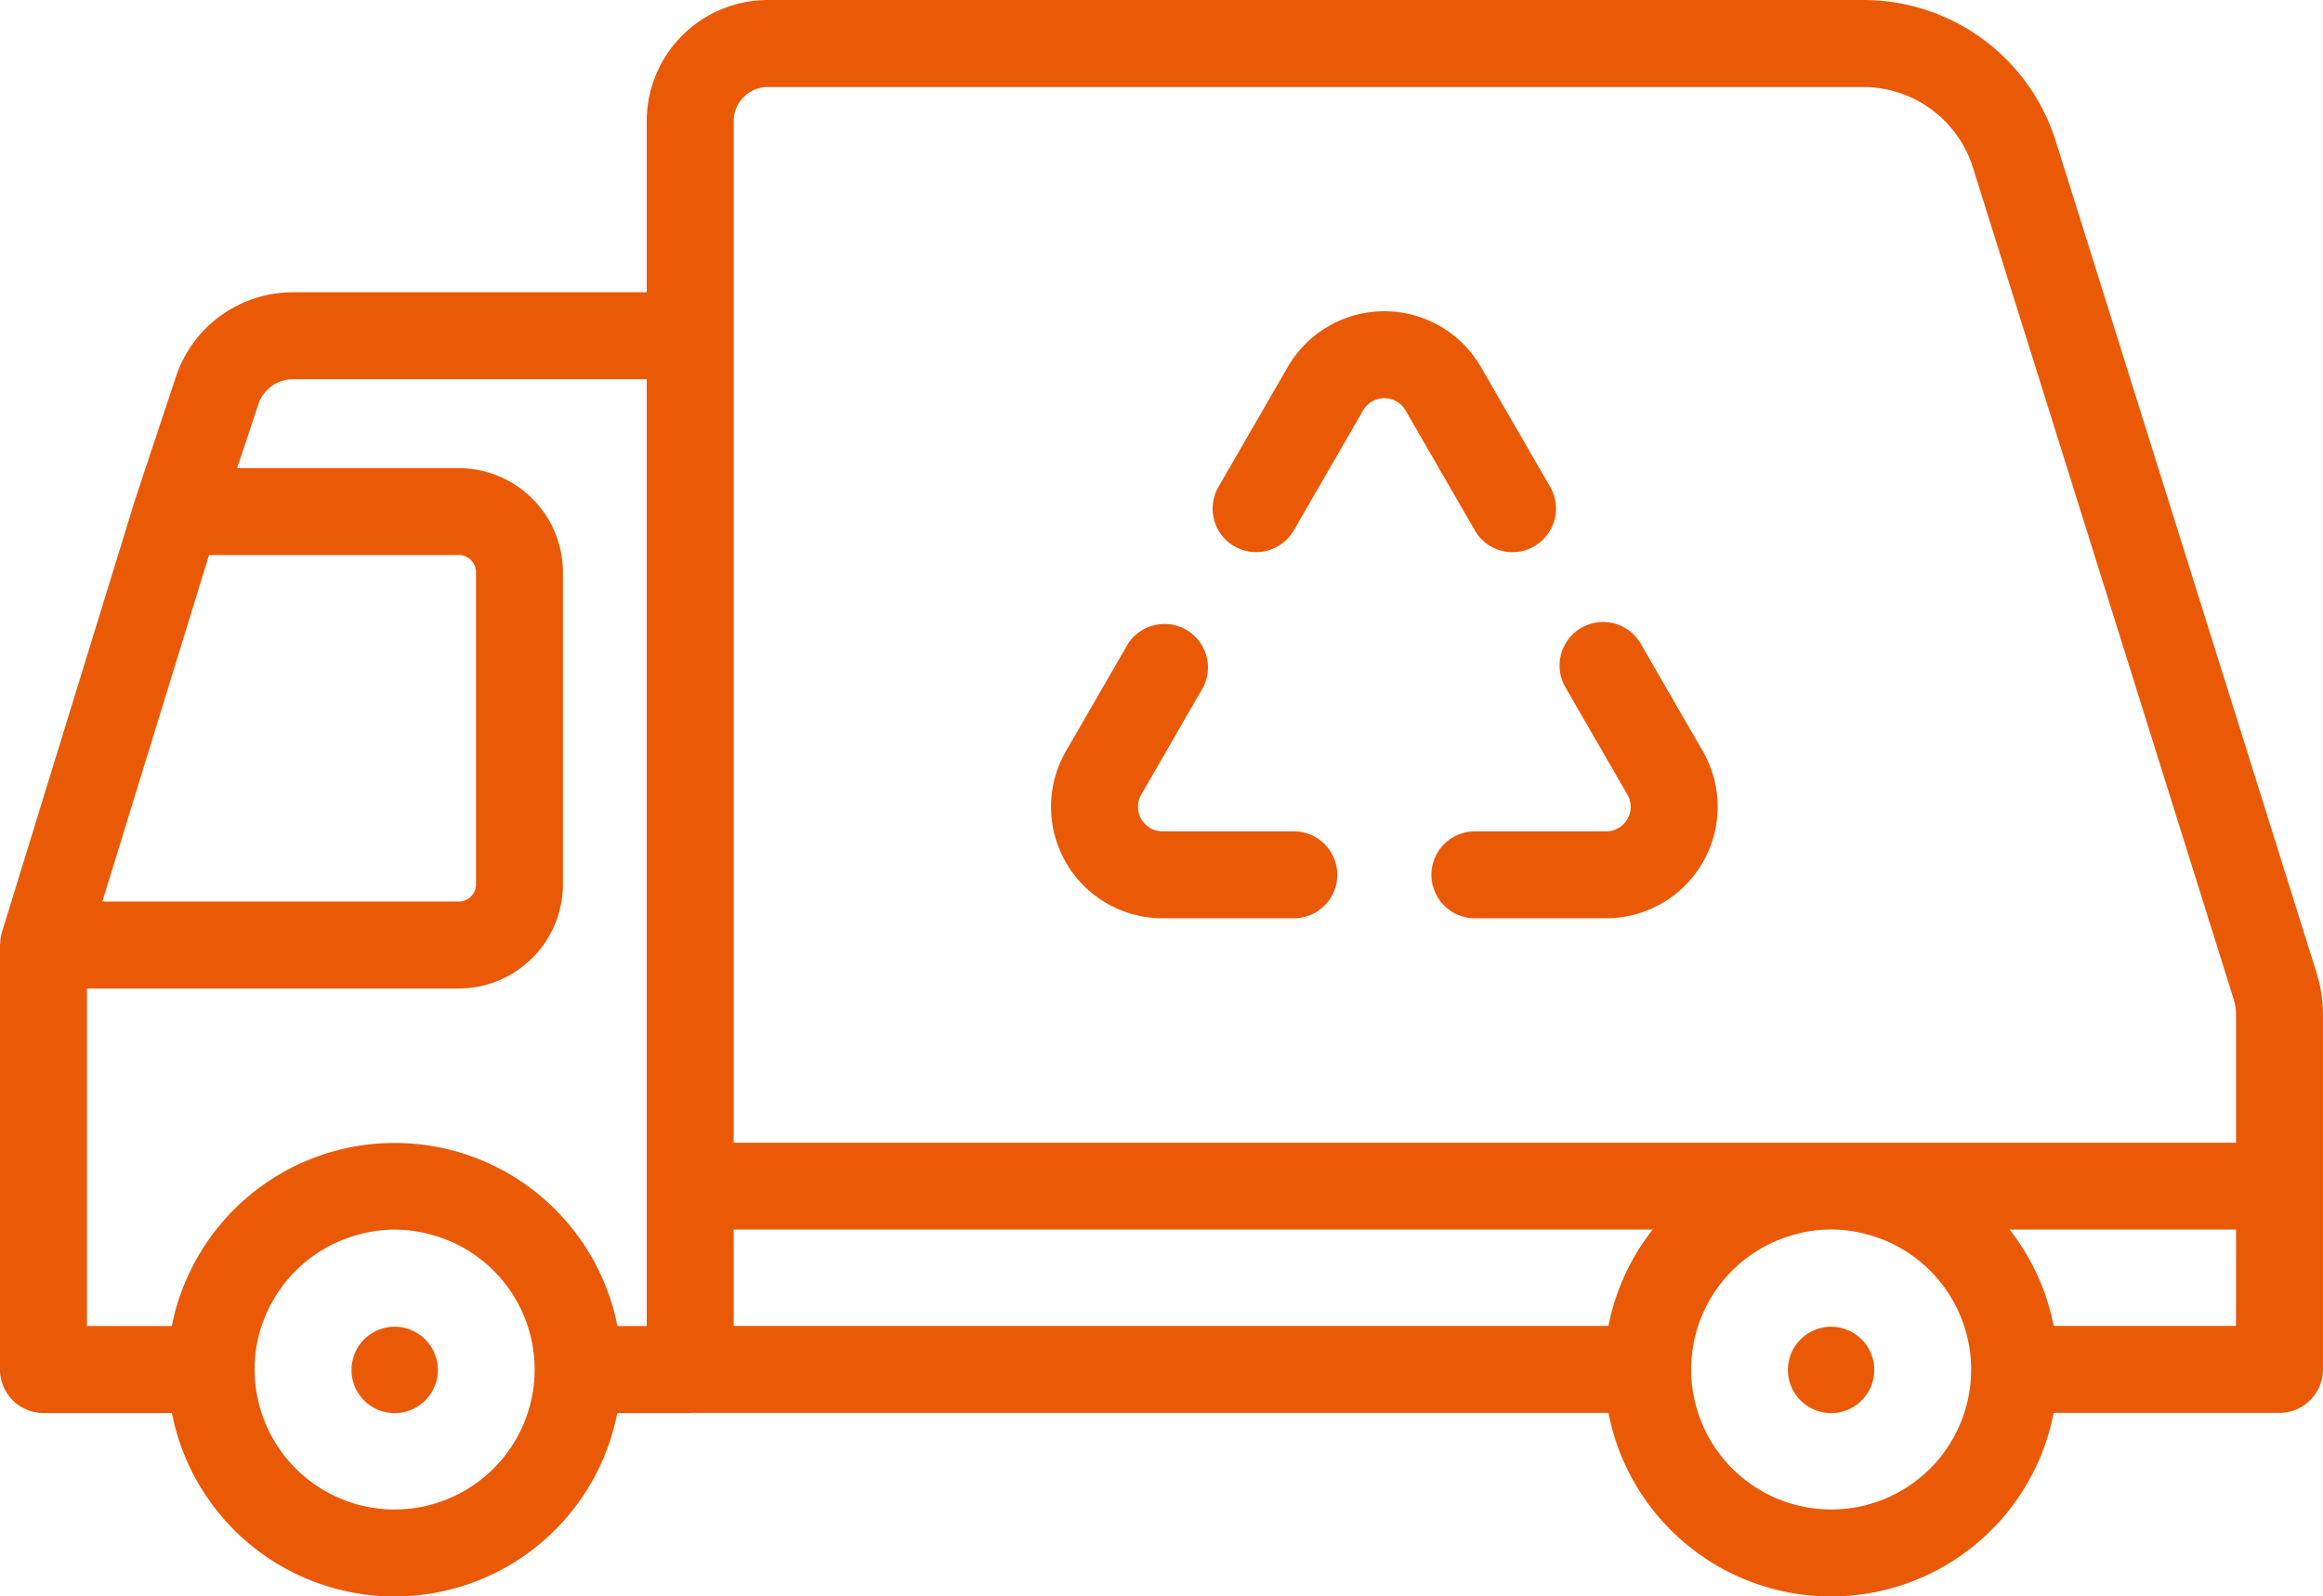
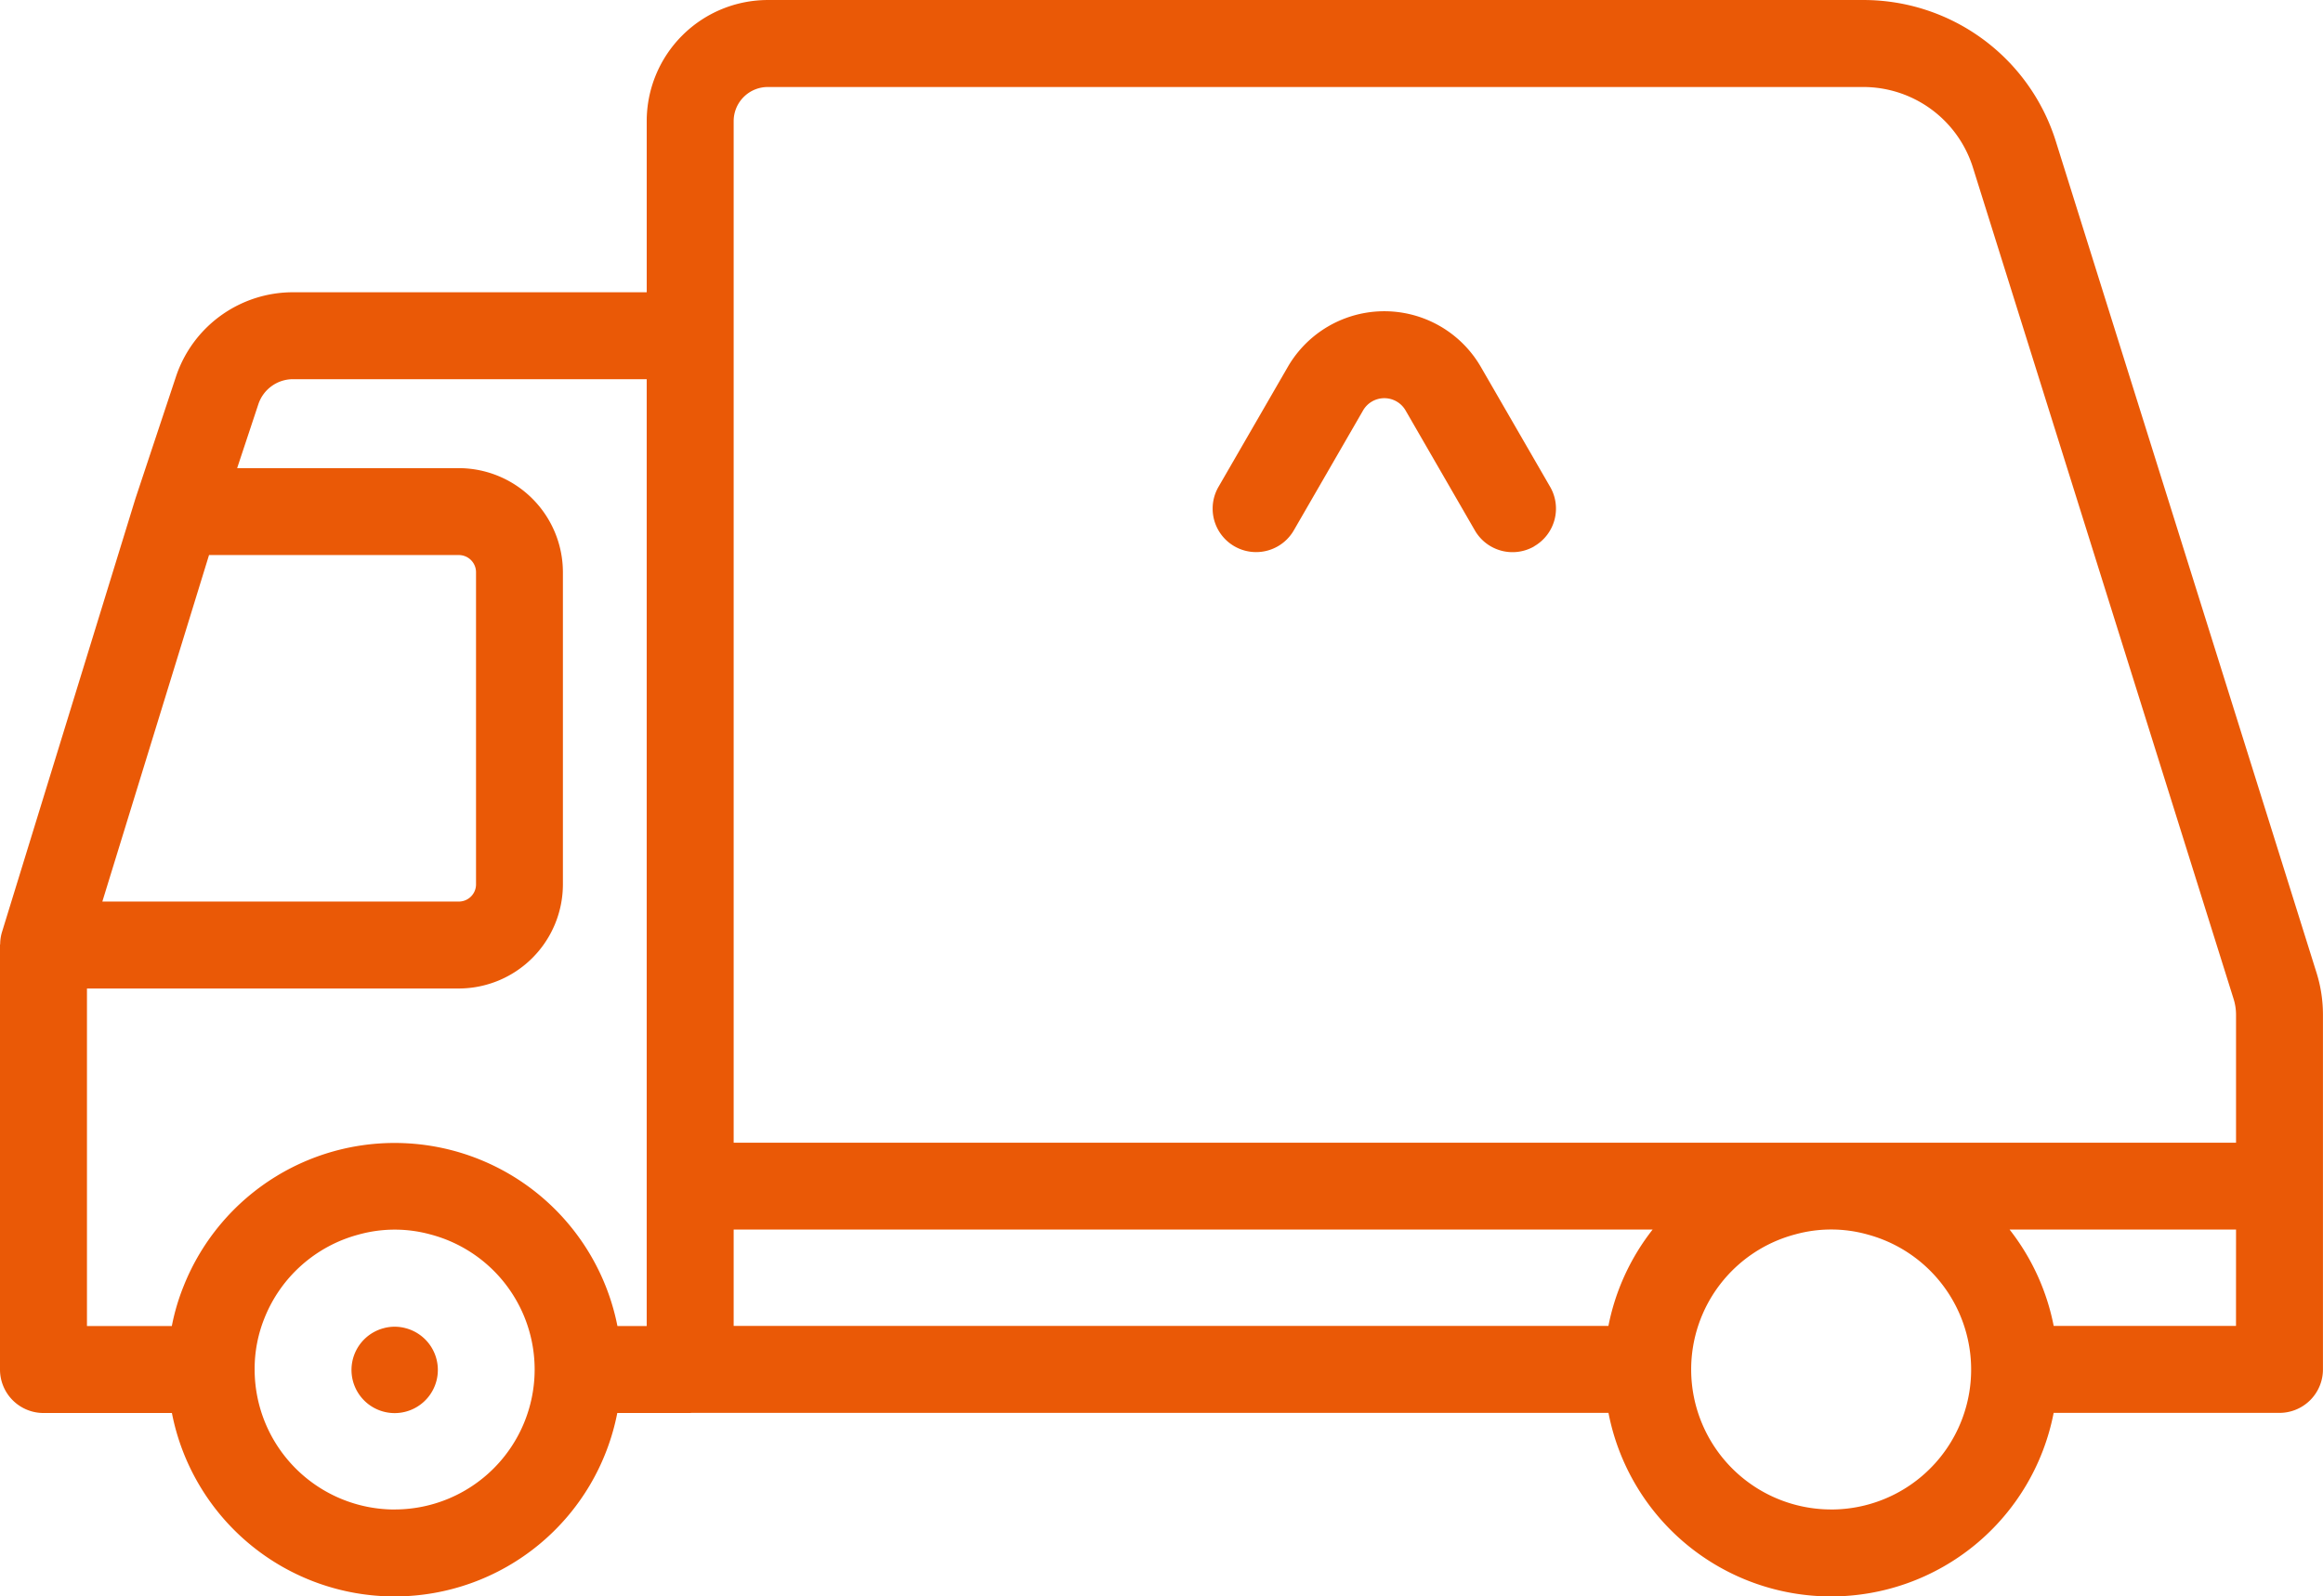
<svg xmlns="http://www.w3.org/2000/svg" id="Gruppe_129620" data-name="Gruppe 129620" width="145.263" height="99.851" viewBox="0 0 145.263 99.851">
  <defs>
    <clipPath id="clip-path">
      <rect id="Rechteck_575" data-name="Rechteck 575" width="145.263" height="99.851" fill="#ea5906" />
    </clipPath>
  </defs>
  <g id="Gruppe_129619" data-name="Gruppe 129619" transform="translate(0 0)" clip-path="url(#clip-path)">
    <path id="Pfad_185" data-name="Pfad 185" d="M.011,59.036a2.663,2.663,0,0,1,.11-.729L8.464,31.2l0,0,.017-.053L11,23.567a7.711,7.711,0,0,1,7.328-5.288H40.441V7.571A7.579,7.579,0,0,1,48.011,0H116.49a12.6,12.6,0,0,1,12.076,8.87L144.86,60.846a8.766,8.766,0,0,1,.4,2.629V85.651a2.72,2.72,0,0,1-2.719,2.719H128.42a14.178,14.178,0,0,1-27.838,0H43.235c-.026,0-.05.008-.076.008H38.6a14.187,14.187,0,0,1-27.85,0H2.719A2.72,2.72,0,0,1,0,85.658V59.107c0-.023.009-.047.011-.071M6.4,56.388H28.692a1.075,1.075,0,0,0,1.075-1.075V35.791a1.075,1.075,0,0,0-1.075-1.075H13.071ZM45.878,82.932h54.7a14.185,14.185,0,0,1,2.765-6.028H45.878Zm93.947-19.457a3.3,3.3,0,0,0-.154-1L123.379,10.5a7.19,7.19,0,0,0-6.889-5.059H48.011a2.136,2.136,0,0,0-2.133,2.133v63.9h93.947Zm0,13.429H125.664a14.193,14.193,0,0,1,2.759,6.028h11.4ZM114.5,94.413a8.75,8.75,0,0,0,2.282-17.2l-.028-.008a8.433,8.433,0,0,0-4.491,0l-.03.008a8.739,8.739,0,0,0-6.48,8.435l0,.008,0,.008a8.758,8.758,0,0,0,8.747,8.747m-89.814,0a8.757,8.757,0,0,0,8.747-8.747v-.008A8.735,8.735,0,0,0,26.9,77.205a8.427,8.427,0,0,0-4.5.019,8.762,8.762,0,0,0-5.866,5.228,8.492,8.492,0,0,0-.611,3.207v.008a8.765,8.765,0,0,0,8.762,8.747M10.745,82.94a13.529,13.529,0,0,1,.743-2.511A14.2,14.2,0,0,1,38.61,82.94h1.83V23.716H18.325a2.285,2.285,0,0,0-2.169,1.564l-1.327,4H28.692A6.52,6.52,0,0,1,35.2,35.791V55.313a6.521,6.521,0,0,1-6.513,6.513H5.438V82.94Z" transform="translate(0 0.001)" fill="#ea5906" />
    <path id="Pfad_186" data-name="Pfad 186" d="M77.877,53.507a2.6,2.6,0,0,1,.7-.095,2.632,2.632,0,0,1,.7.095,2.7,2.7,0,1,1-1.4,0" transform="translate(-53.897 29.57)" fill="#ea5906" />
-     <path id="Pfad_187" data-name="Pfad 187" d="M20.063,53.507a2.6,2.6,0,0,1,.7-.095,2.632,2.632,0,0,1,.7.095,2.7,2.7,0,1,1-1.4,0" transform="translate(93.74 29.57)" fill="#ea5906" />
-     <path id="Pfad_188" data-name="Pfad 188" d="M45.33,35.833a1.533,1.533,0,0,0,1.328,2.3h8.208a2.719,2.719,0,0,1,0,5.438H46.658a6.971,6.971,0,0,1-6.037-10.457L44.5,26.4A2.719,2.719,0,0,1,49.2,29.121Z" transform="translate(26.037 13.864)" fill="#ea5906" />
-     <path id="Pfad_189" data-name="Pfad 189" d="M35.285,43.572H27.077a2.719,2.719,0,1,1,0-5.438h8.208a1.534,1.534,0,0,0,1.328-2.3l-3.875-6.712A2.719,2.719,0,0,1,37.449,26.4l3.873,6.71a6.971,6.971,0,0,1-6.037,10.459" transform="translate(65.152 13.864)" fill="#ea5906" />
    <path id="Pfad_190" data-name="Pfad 190" d="M50.982,27.235a2.717,2.717,0,0,1-3.715-1l-4.331-7.5a1.535,1.535,0,0,0-2.658,0l-4.331,7.5a2.719,2.719,0,1,1-4.711-2.719l4.333-7.5a6.972,6.972,0,0,1,12.076,0l4.333,7.5a2.72,2.72,0,0,1-1,3.715" transform="translate(44.958 6.937)" fill="#ea5906" />
  </g>
</svg>